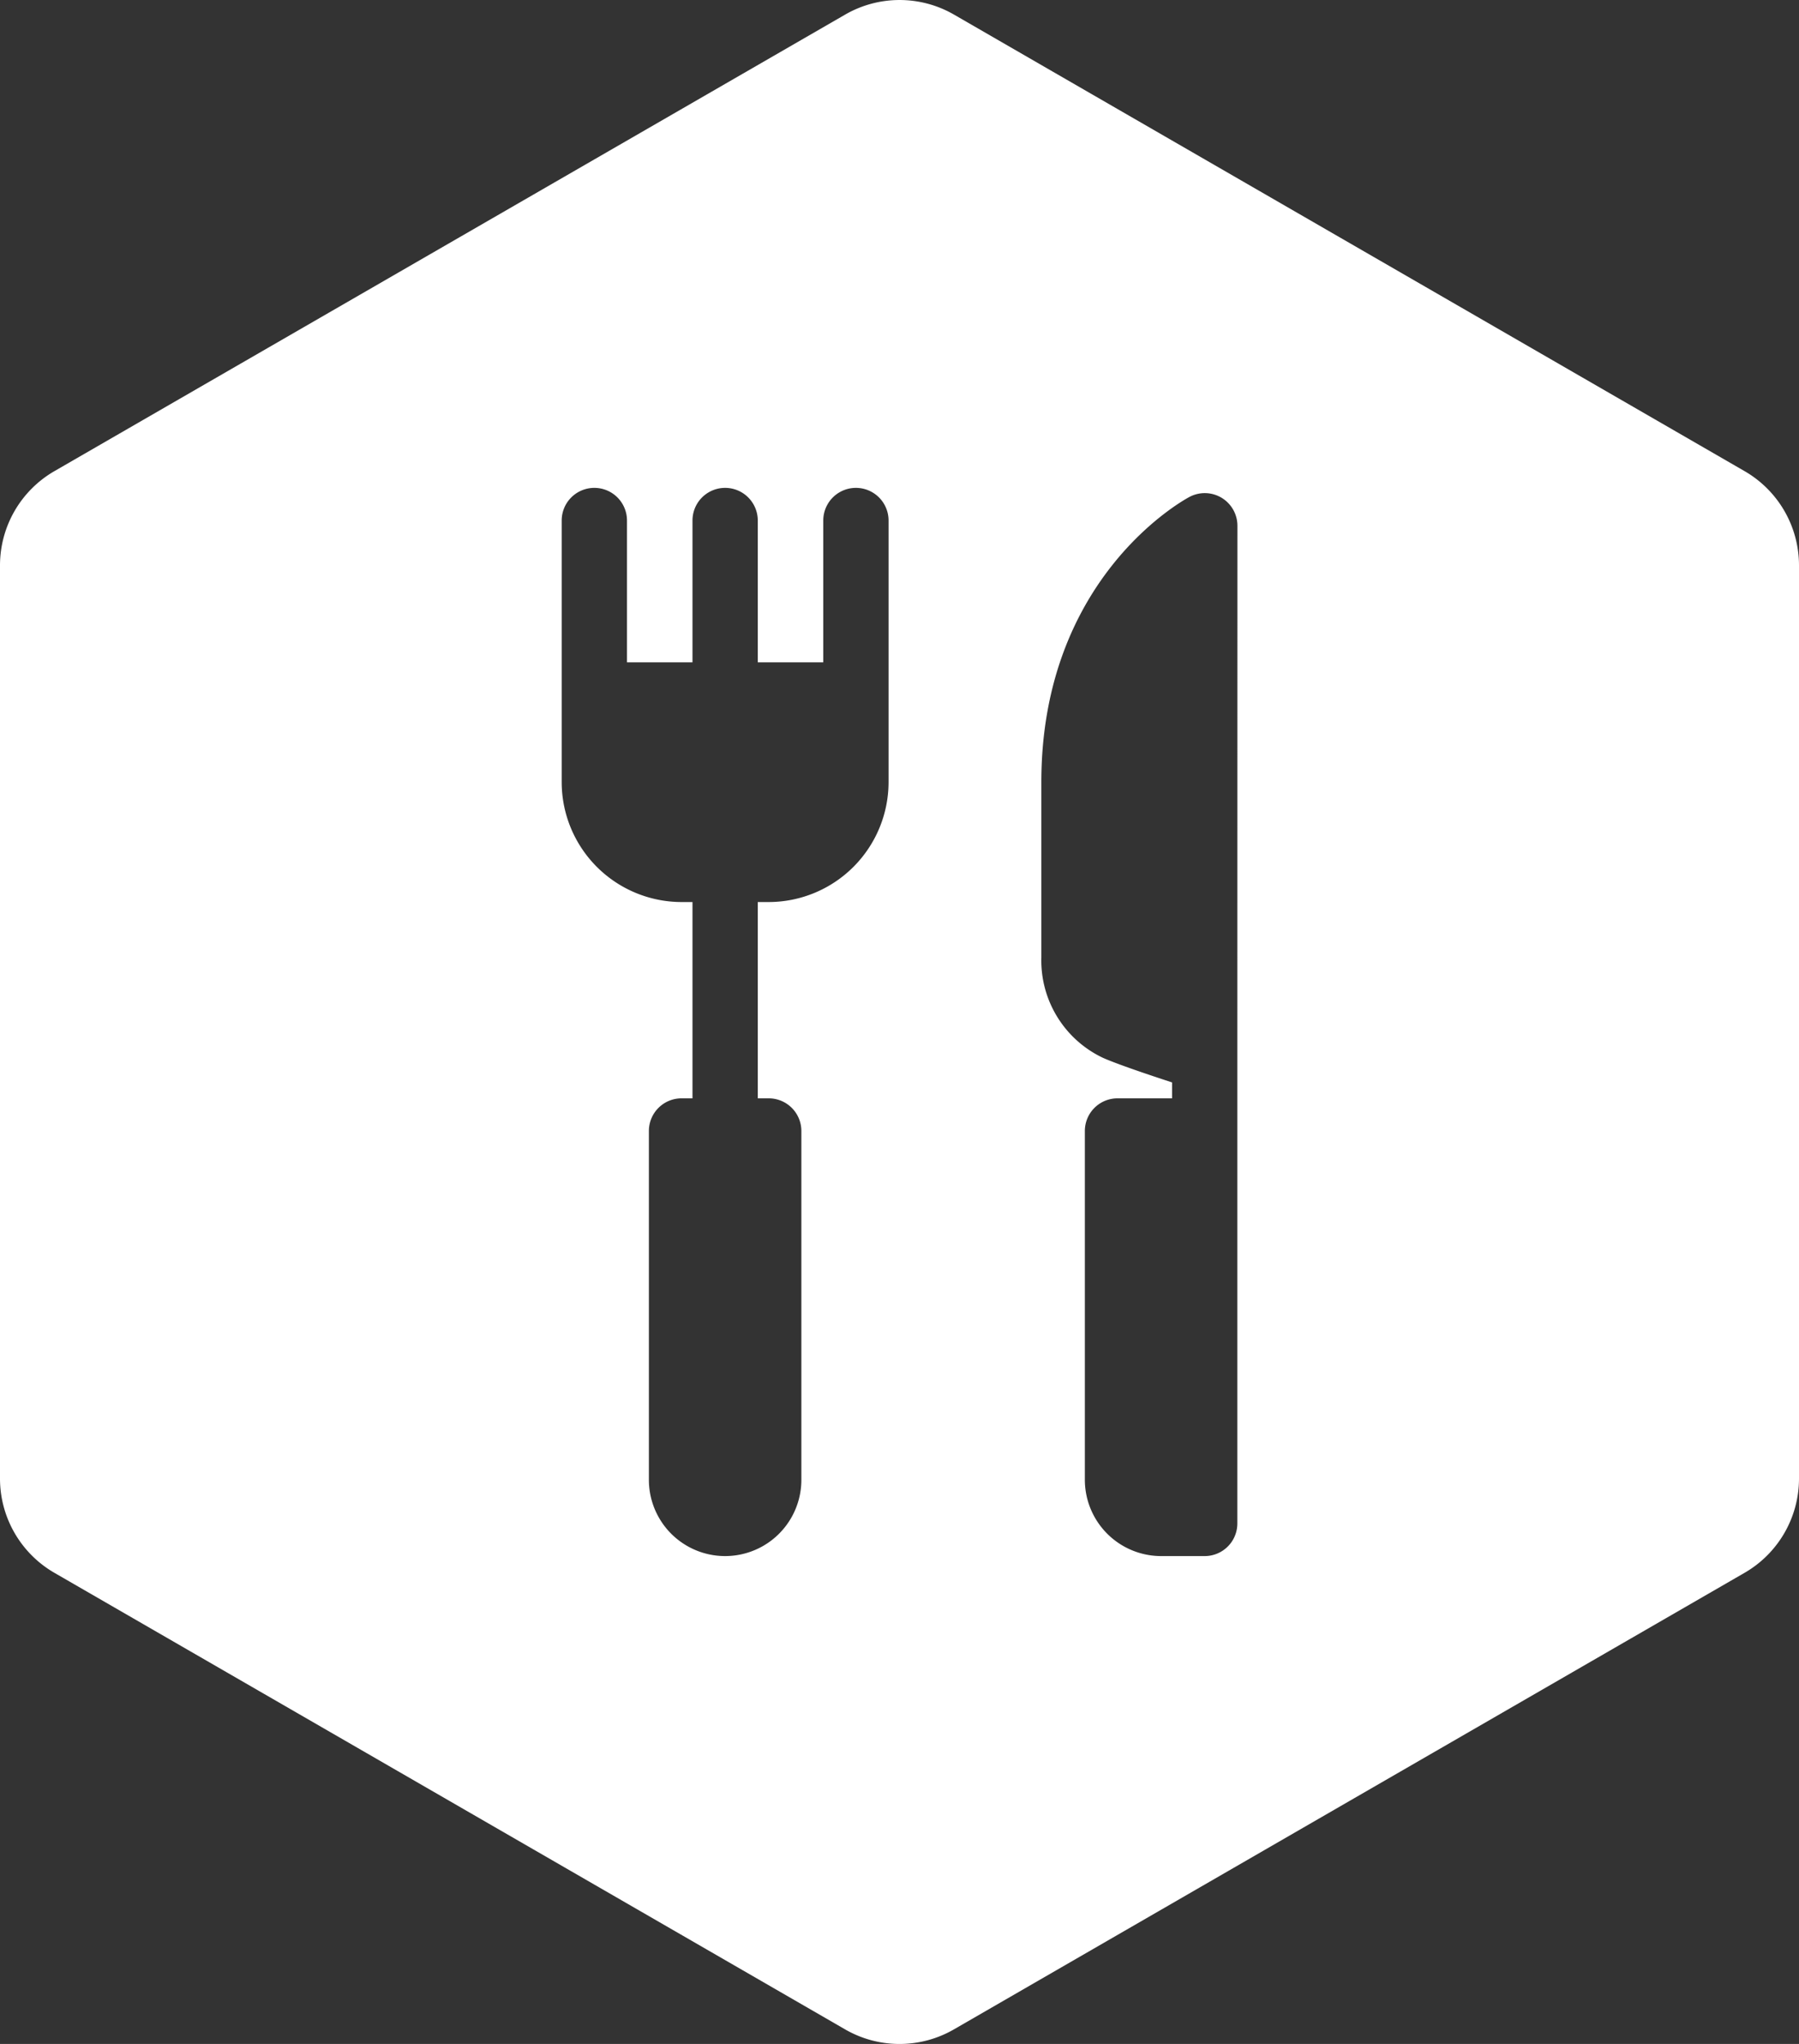
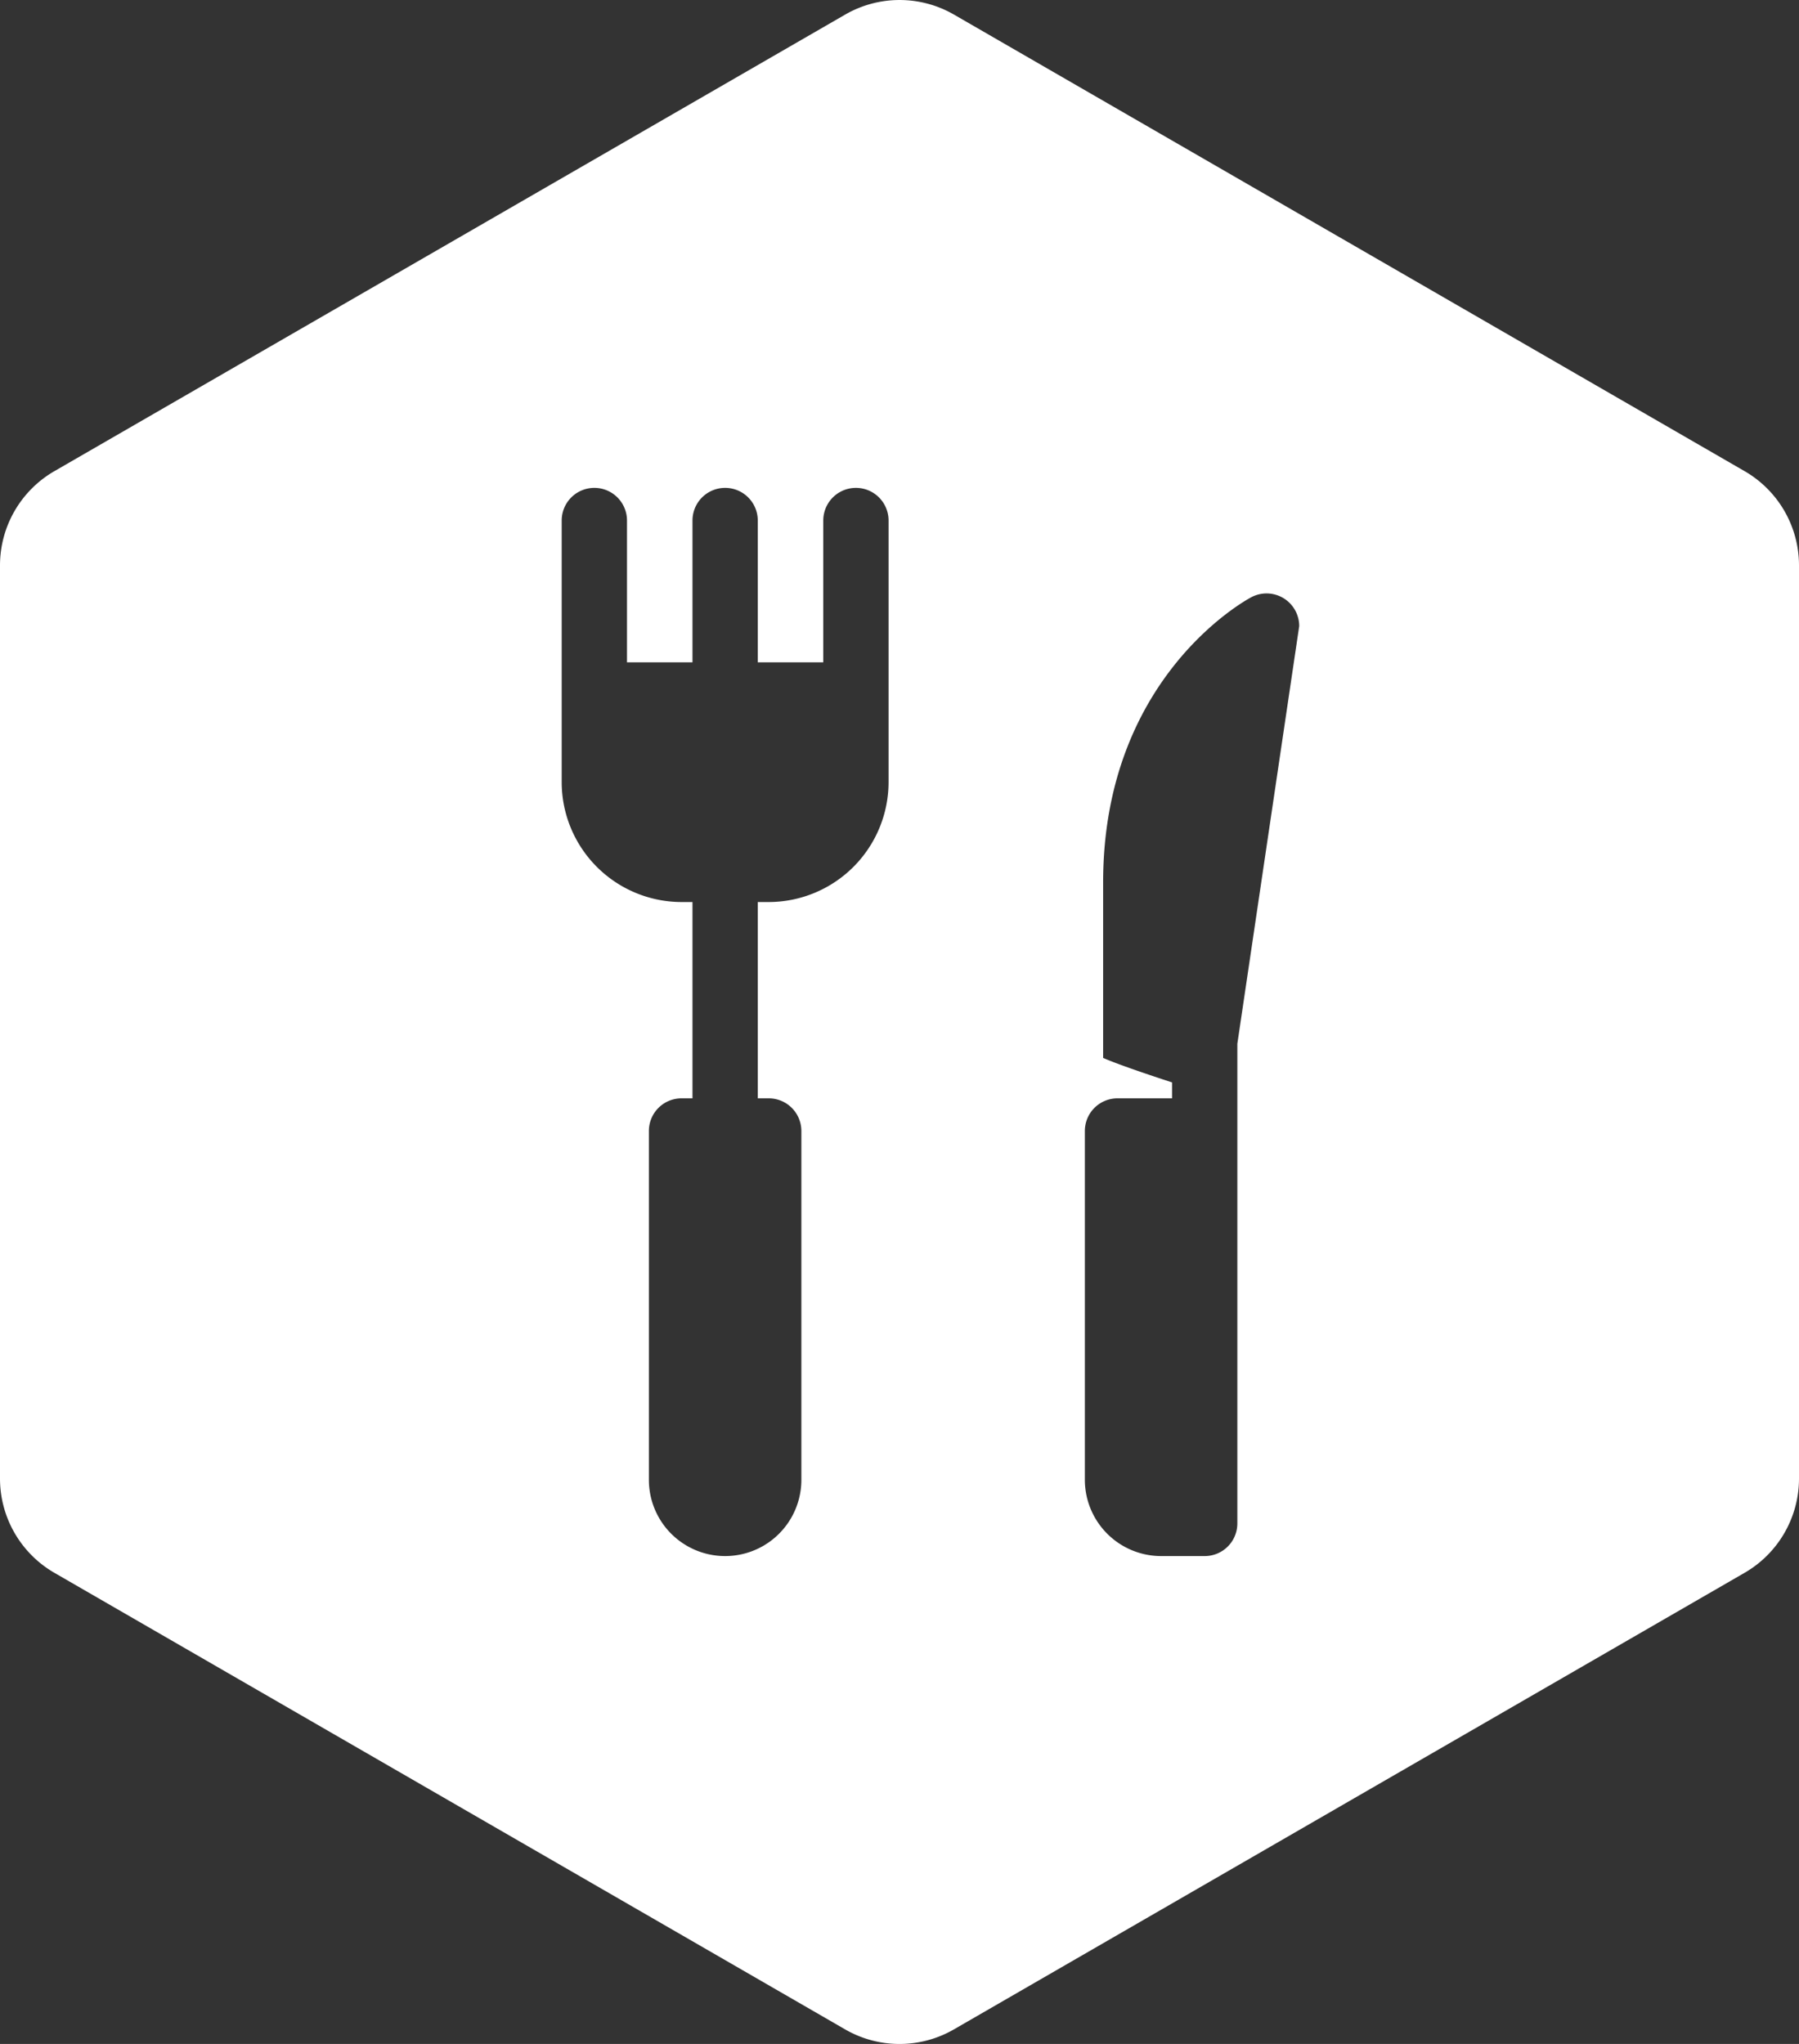
<svg xmlns="http://www.w3.org/2000/svg" width="91.363" height="103.786" viewBox="0 0 91.363 103.786">
  <rect x="0" y="0" width="91.363" height="103.786" fill="#333333" stroke="none" />
-   <path id="Tracciato_867" data-name="Tracciato 867" d="M137.15,597.73,97,574.548a5.527,5.527,0,0,0-5.527,0L51.315,597.73a5.529,5.529,0,0,0-2.764,4.788v46.365a5.529,5.529,0,0,0,2.764,4.788l40.155,23.182a5.526,5.526,0,0,0,5.527,0L137.15,653.67a5.529,5.529,0,0,0,2.764-4.788V602.518A5.529,5.529,0,0,0,137.15,597.73ZM93.677,613.522a6.094,6.094,0,0,1-6.086,6.088h-.556v9.967h.556a1.659,1.659,0,0,1,1.658,1.658v17.713a3.872,3.872,0,1,1-7.744,0V631.235a1.658,1.658,0,0,1,1.658-1.658h.556v-9.967h-.556a6.094,6.094,0,0,1-6.086-6.088V600.238a1.658,1.658,0,1,1,3.316,0v7.2h3.326v-7.2a1.658,1.658,0,1,1,3.316,0v7.2h3.326v-7.2a1.658,1.658,0,1,1,3.316,0Zm17.713,13.285v24.355a1.657,1.657,0,0,1-1.658,1.658h-2.214a3.876,3.876,0,0,1-3.872-3.872V631.235a1.658,1.658,0,0,1,1.658-1.658h2.77v-.808c-1.128-.368-2.755-.916-3.5-1.244a5.468,5.468,0,0,1-3.138-5.094v-8.91c0-10.381,7.217-14.319,7.524-14.482a1.658,1.658,0,0,1,2.434,1.466Z" transform="translate(-48.551 -573.807)" fill="#fff" />
+   <path id="Tracciato_867" data-name="Tracciato 867" d="M137.15,597.73,97,574.548a5.527,5.527,0,0,0-5.527,0L51.315,597.73a5.529,5.529,0,0,0-2.764,4.788v46.365a5.529,5.529,0,0,0,2.764,4.788l40.155,23.182a5.526,5.526,0,0,0,5.527,0L137.15,653.67a5.529,5.529,0,0,0,2.764-4.788V602.518A5.529,5.529,0,0,0,137.15,597.73ZM93.677,613.522a6.094,6.094,0,0,1-6.086,6.088h-.556v9.967h.556a1.659,1.659,0,0,1,1.658,1.658v17.713a3.872,3.872,0,1,1-7.744,0V631.235a1.658,1.658,0,0,1,1.658-1.658h.556v-9.967h-.556a6.094,6.094,0,0,1-6.086-6.088V600.238a1.658,1.658,0,1,1,3.316,0v7.2h3.326v-7.2a1.658,1.658,0,1,1,3.316,0v7.2h3.326v-7.2a1.658,1.658,0,1,1,3.316,0Zm17.713,13.285v24.355a1.657,1.657,0,0,1-1.658,1.658h-2.214a3.876,3.876,0,0,1-3.872-3.872V631.235a1.658,1.658,0,0,1,1.658-1.658h2.77v-.808c-1.128-.368-2.755-.916-3.5-1.244v-8.91c0-10.381,7.217-14.319,7.524-14.482a1.658,1.658,0,0,1,2.434,1.466Z" transform="translate(-48.551 -573.807)" fill="#fff" />
</svg>